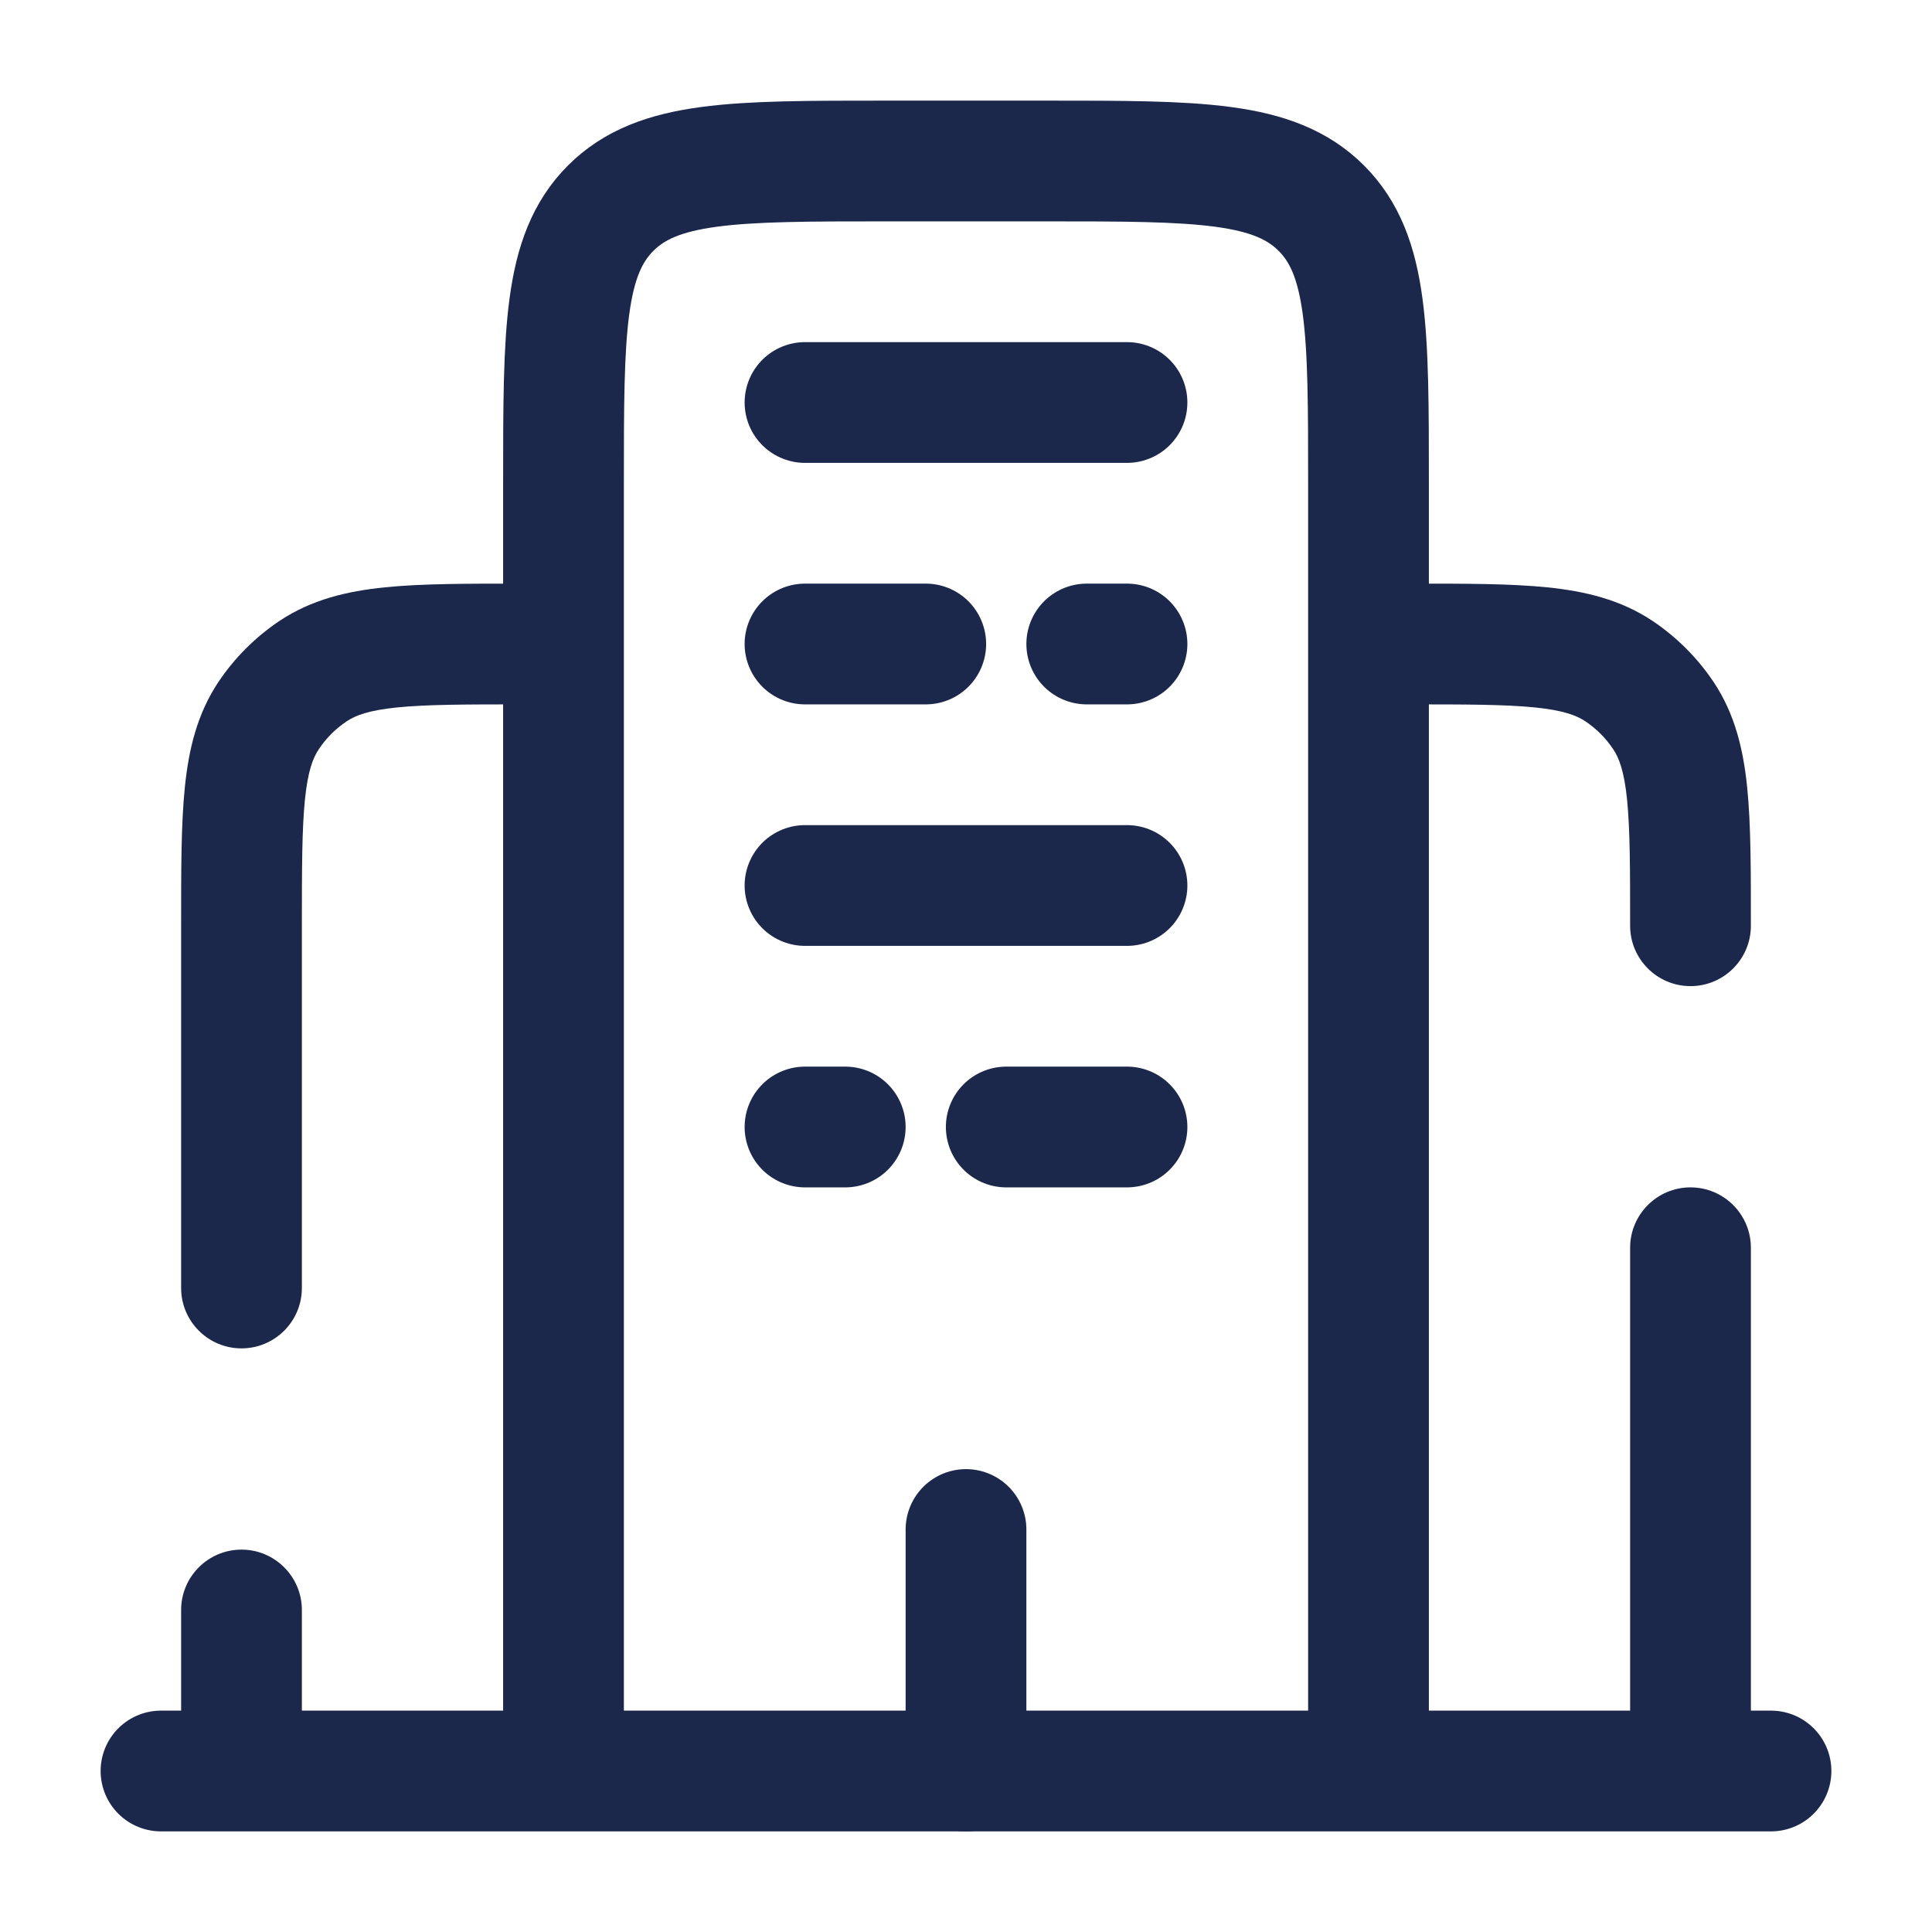
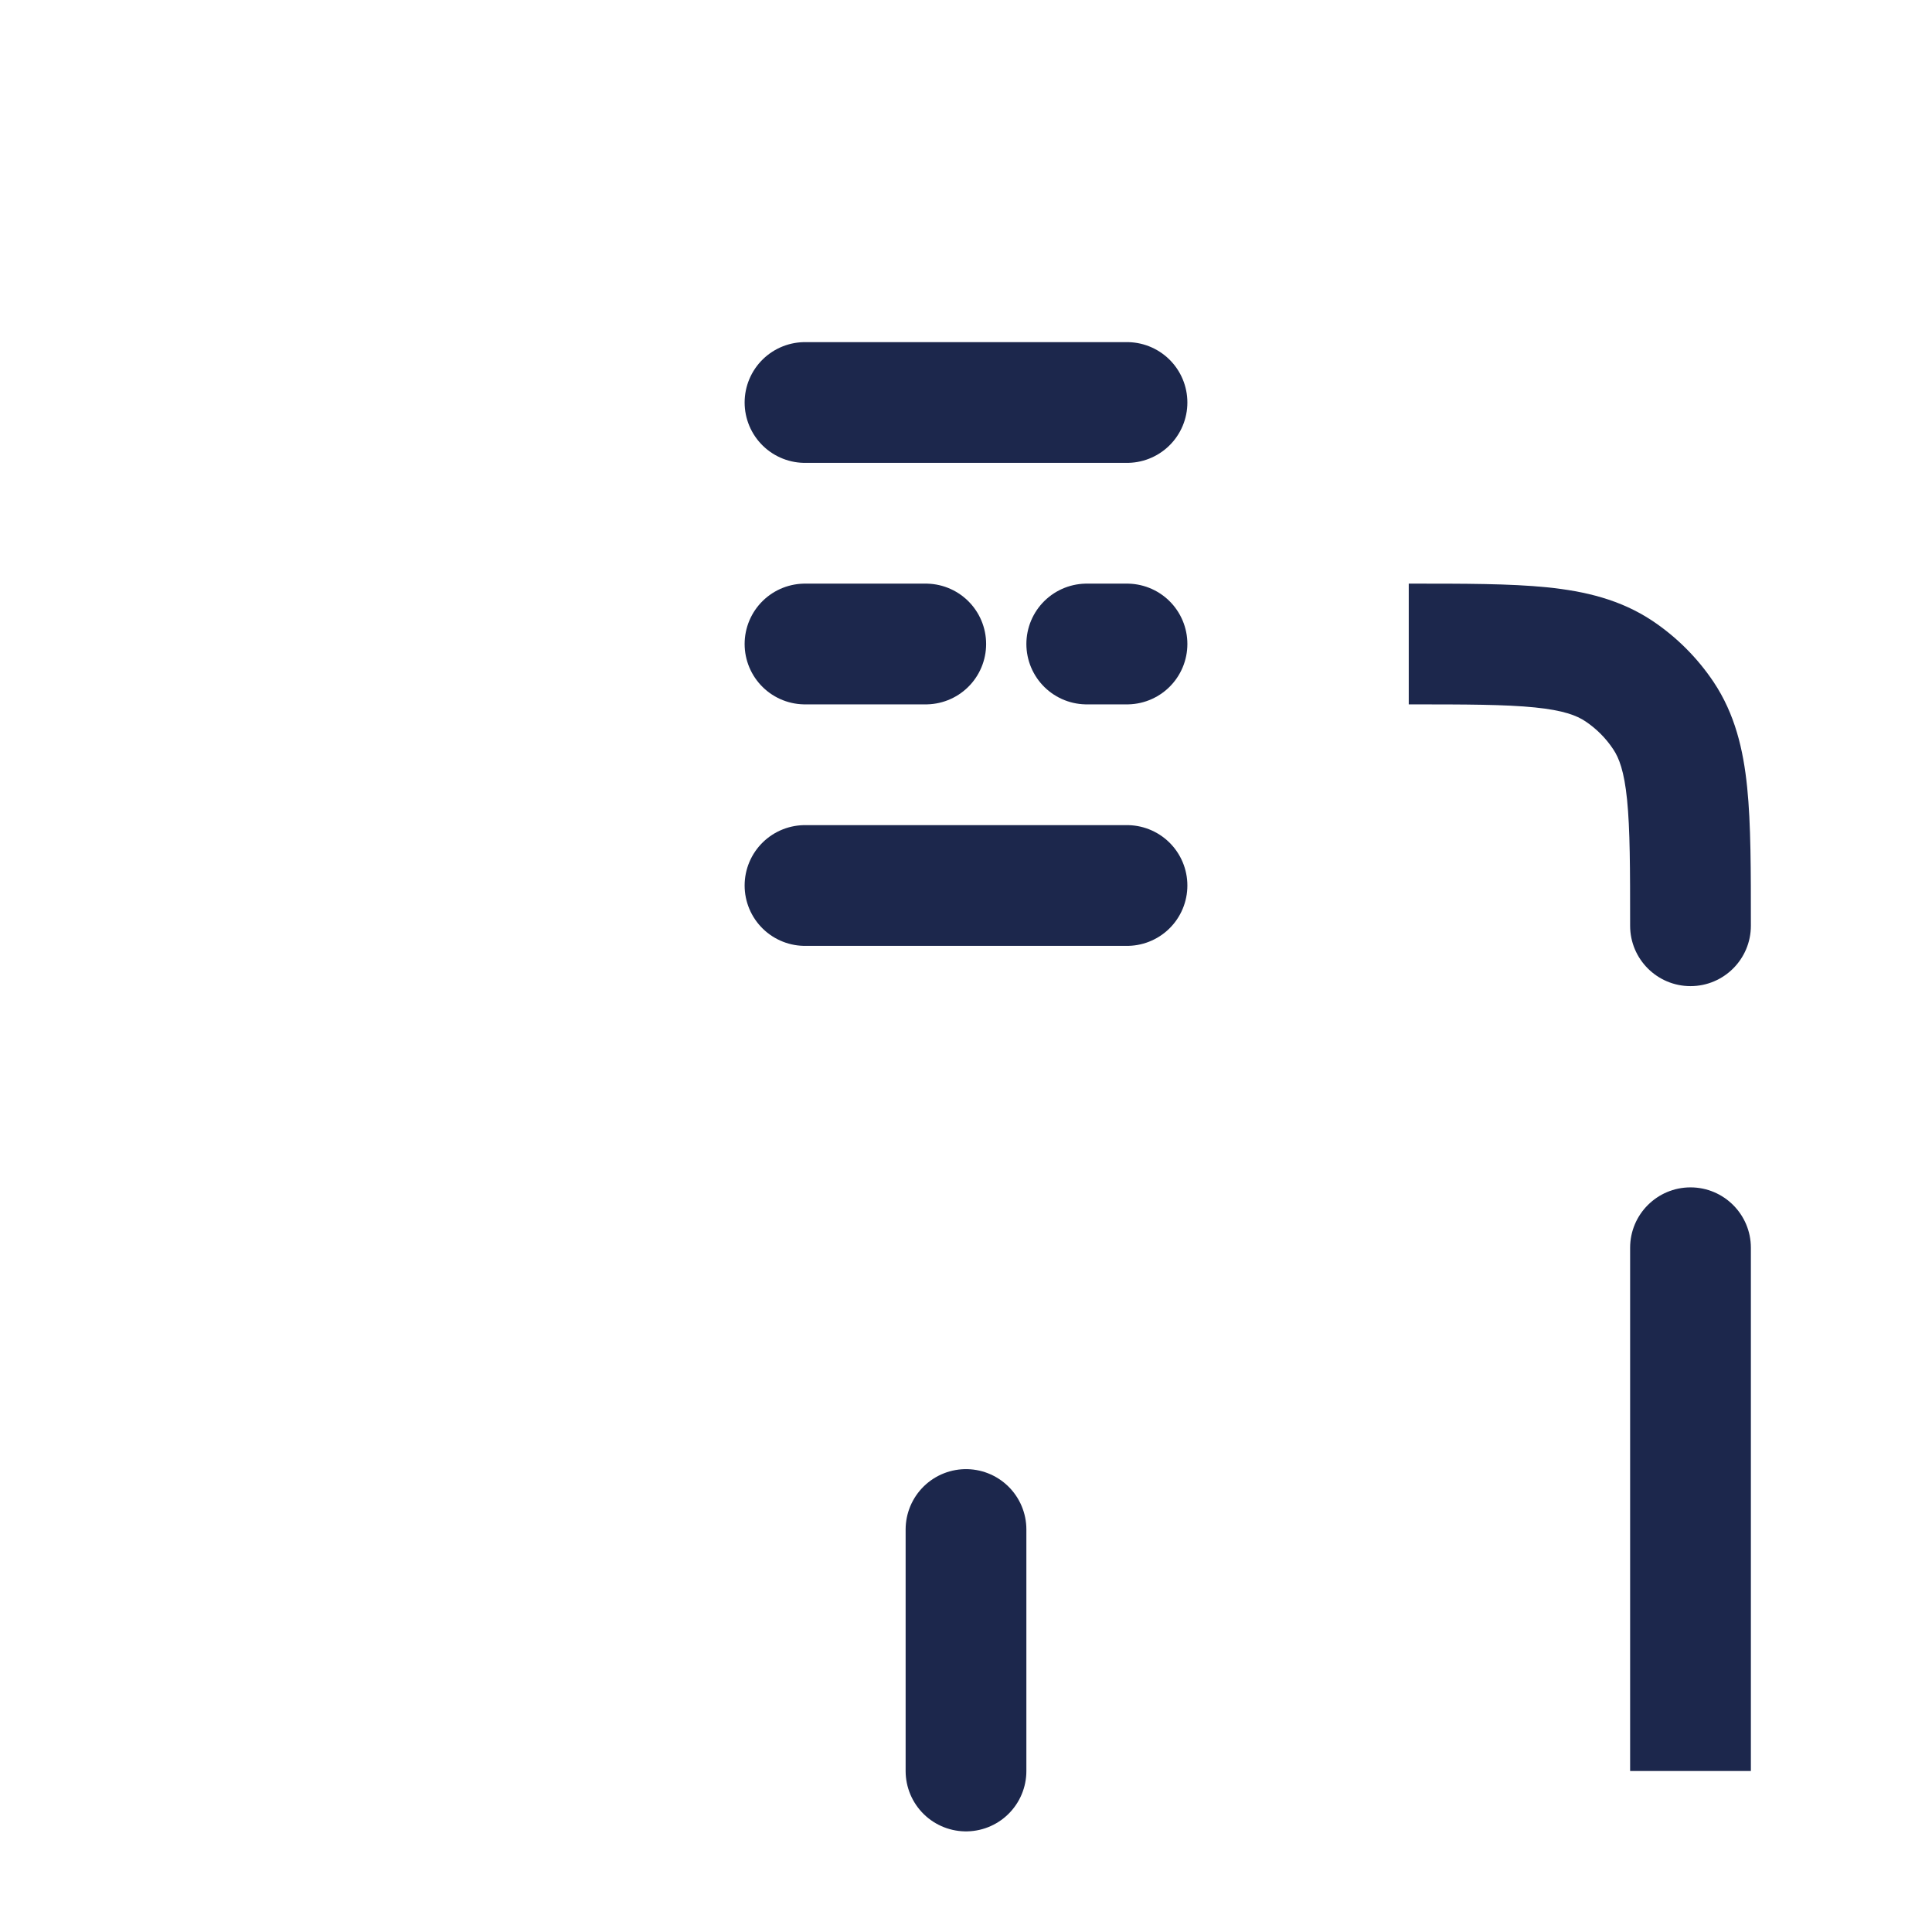
<svg xmlns="http://www.w3.org/2000/svg" width="800px" height="800px" viewBox="0 0 24 24" fill="none">
-   <path d="M22 22L2 22" stroke="#1C274C" stroke-width="1.5" stroke-linecap="round" />
-   <path d="M17 22V6C17 4.114 17 3.172 16.414 2.586C15.828 2 14.886 2 13 2H11C9.114 2 8.172 2 7.586 2.586C7 3.172 7 4.114 7 6V22" stroke="#1C274C" stroke-width="1.5" />
  <path d="M20.25 11.5C20.25 11.914 20.586 12.25 21 12.25C21.414 12.25 21.75 11.914 21.75 11.5H20.25ZM20.111 8.337L19.695 8.961L19.695 8.961L20.111 8.337ZM20.663 8.889L20.039 9.306L20.039 9.306L20.663 8.889ZM21.75 15.5C21.75 15.086 21.414 14.75 21 14.75C20.586 14.75 20.25 15.086 20.25 15.5H21.75ZM17.5 8.75C18.218 8.75 18.7 8.751 19.067 8.788C19.422 8.824 19.586 8.888 19.695 8.961L20.528 7.713C20.132 7.449 19.692 7.344 19.219 7.296C18.758 7.249 18.187 7.25 17.5 7.25V8.75ZM21.75 11.5C21.75 10.813 21.751 10.242 21.704 9.781C21.656 9.308 21.551 8.868 21.287 8.472L20.039 9.306C20.112 9.414 20.176 9.578 20.212 9.933C20.249 10.3 20.25 10.782 20.25 11.5H21.75ZM19.695 8.961C19.831 9.052 19.948 9.169 20.039 9.306L21.287 8.472C21.086 8.172 20.828 7.914 20.528 7.713L19.695 8.961ZM20.25 15.5V22H21.75V15.5H20.25Z" fill="#1C274C" />
-   <path d="M3.889 8.337L4.306 8.961L4.306 8.961L3.889 8.337ZM3.337 8.889L3.961 9.306L3.961 9.306L3.337 8.889ZM3.75 20C3.75 19.586 3.414 19.25 3 19.25C2.586 19.25 2.25 19.586 2.25 20H3.75ZM2.25 16C2.25 16.414 2.586 16.75 3 16.75C3.414 16.75 3.75 16.414 3.75 16H2.25ZM6.5 7.25C5.813 7.25 5.242 7.249 4.781 7.296C4.308 7.344 3.868 7.449 3.472 7.713L4.306 8.961C4.414 8.888 4.578 8.824 4.933 8.788C5.3 8.751 5.782 8.75 6.5 8.75V7.25ZM3.75 11.5C3.75 10.782 3.751 10.3 3.788 9.933C3.824 9.578 3.888 9.414 3.961 9.306L2.713 8.472C2.449 8.868 2.344 9.308 2.296 9.781C2.249 10.242 2.25 10.813 2.25 11.5H3.75ZM3.472 7.713C3.172 7.914 2.914 8.172 2.713 8.472L3.961 9.306C4.052 9.169 4.169 9.052 4.306 8.961L3.472 7.713ZM2.25 20V22H3.75V20H2.25ZM2.25 11.5V16H3.75V11.5H2.25Z" fill="#1C274C" />
  <path d="M12 22V19" stroke="#1C274C" stroke-width="1.5" stroke-linecap="round" />
  <path d="M10 5H14" stroke="#1C274C" stroke-width="1.5" stroke-linecap="round" />
-   <path d="M10 14H10.5M14 14H12.5" stroke="#1C274C" stroke-width="1.5" stroke-linecap="round" />
  <path d="M14 8H13.5M10 8H11.5" stroke="#1C274C" stroke-width="1.5" stroke-linecap="round" />
  <path d="M10 11H14" stroke="#1C274C" stroke-width="1.5" stroke-linecap="round" />
</svg>